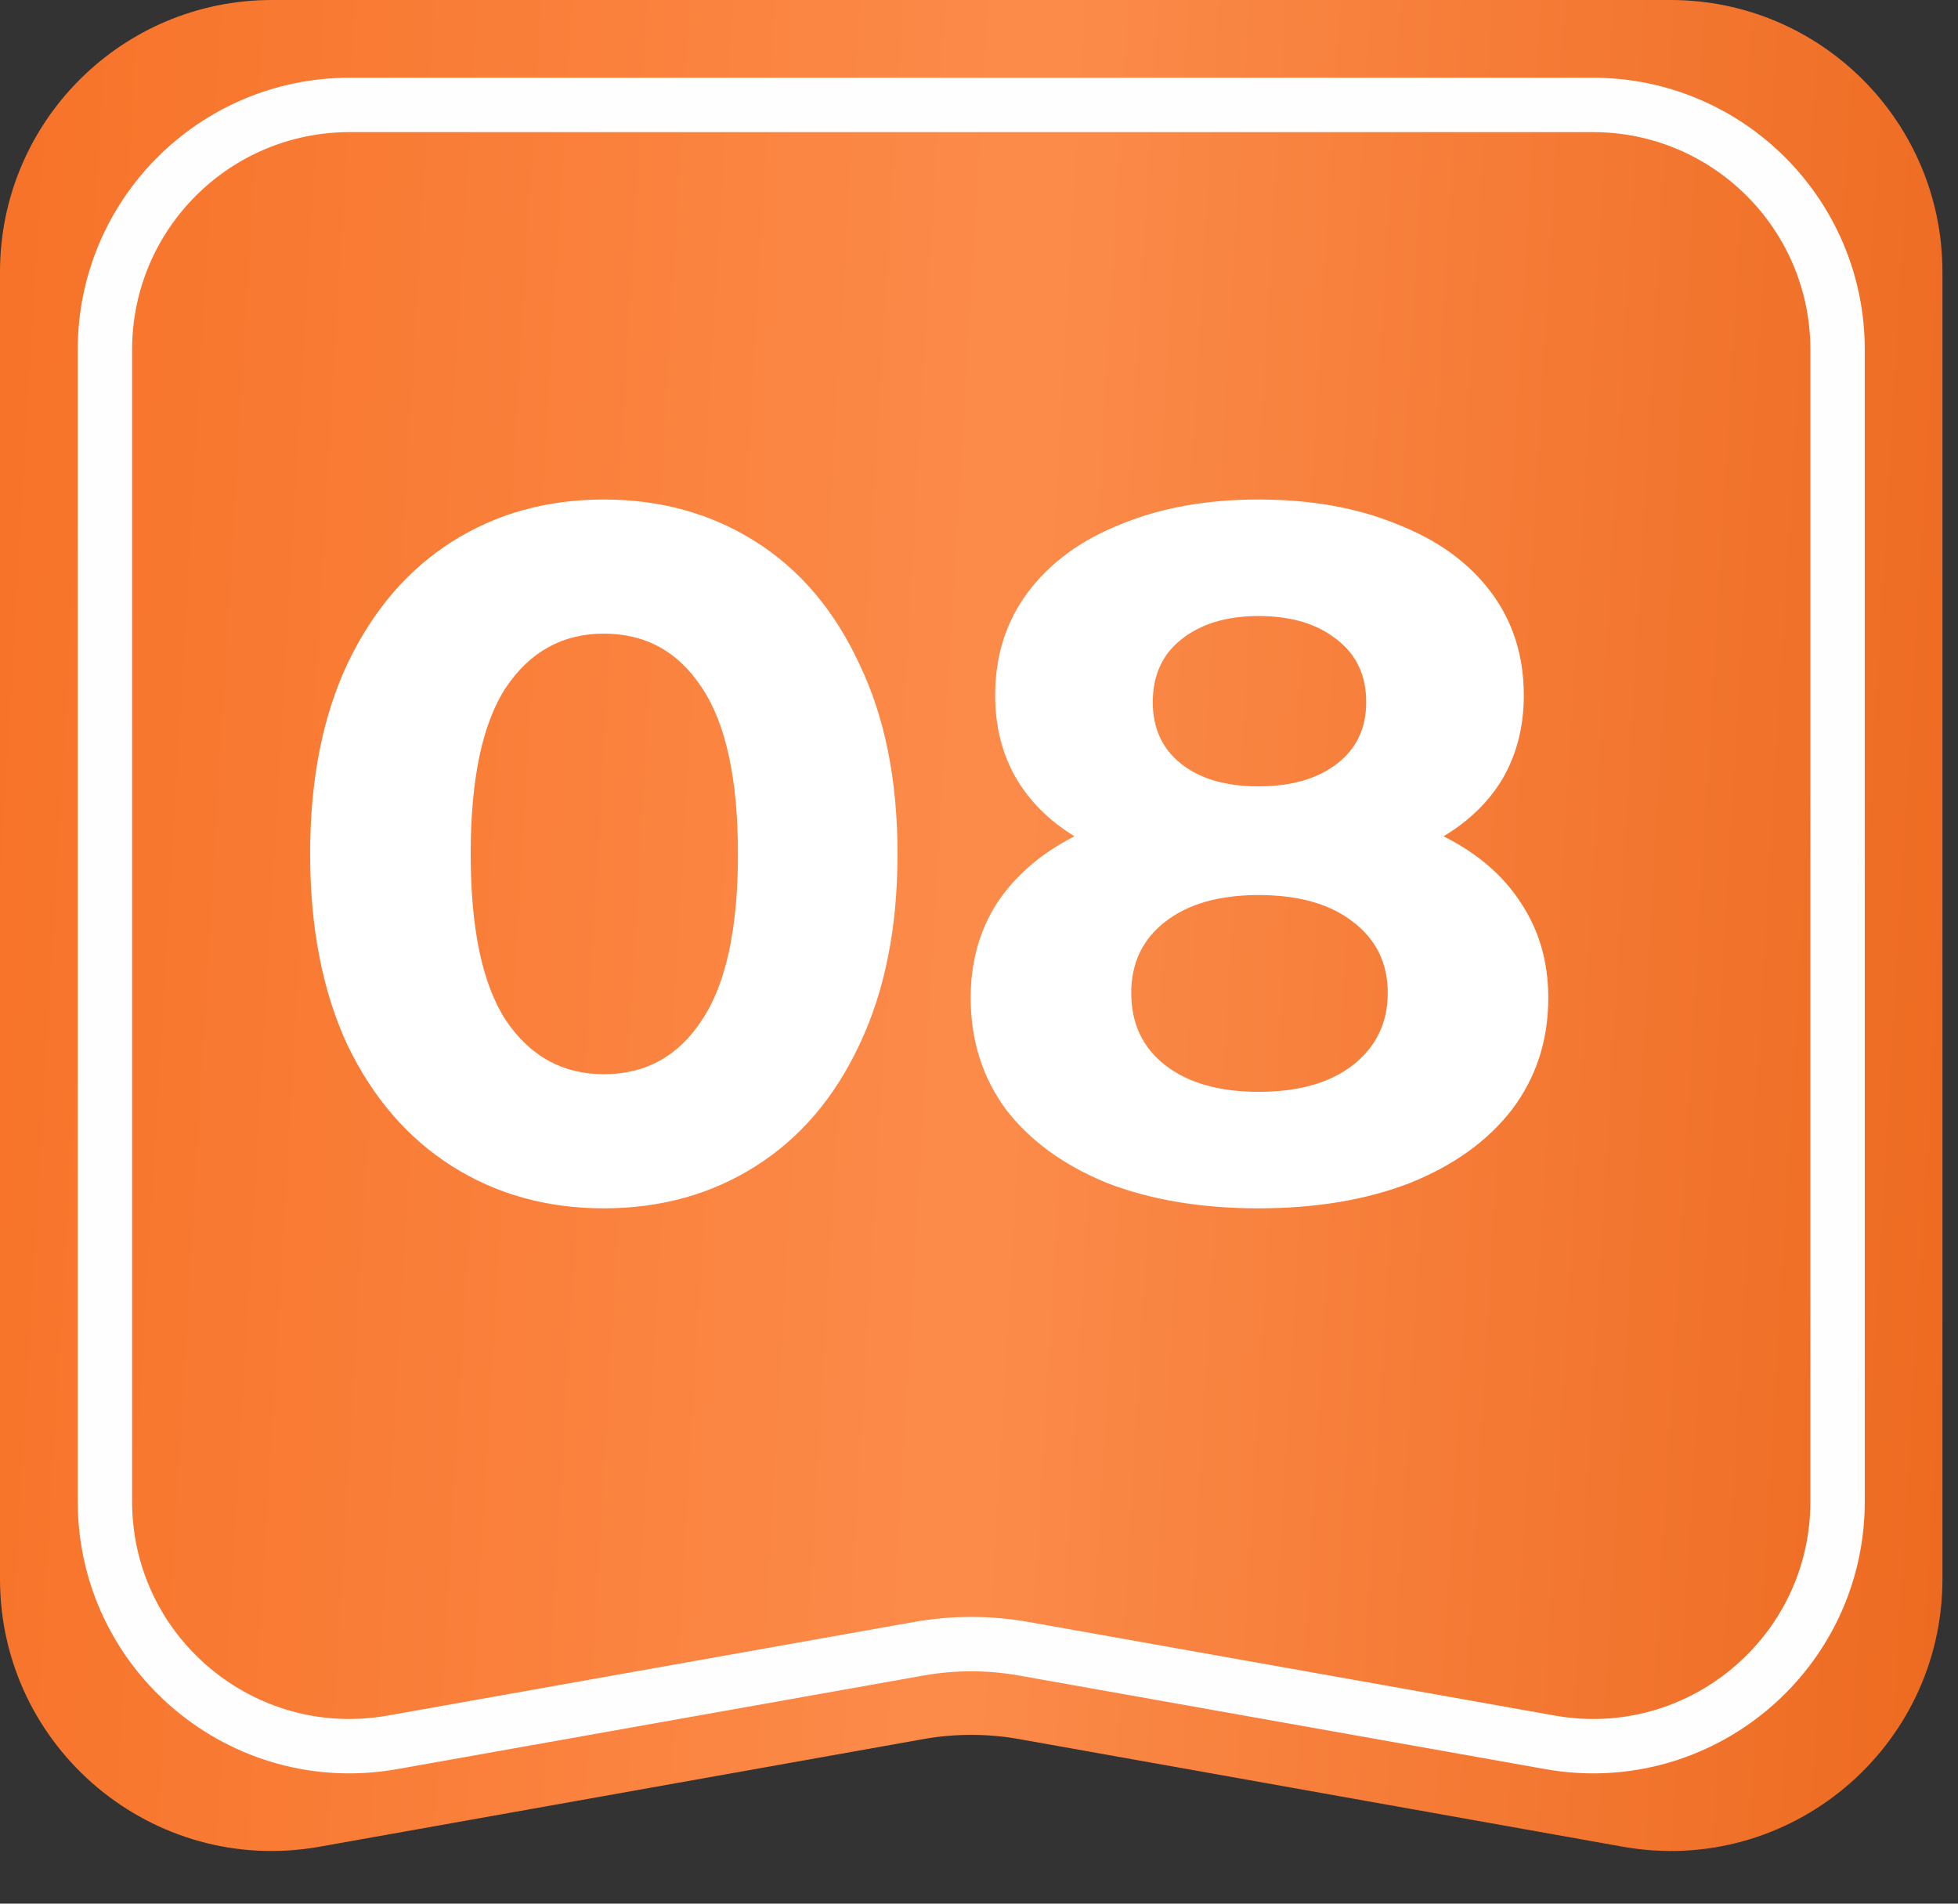
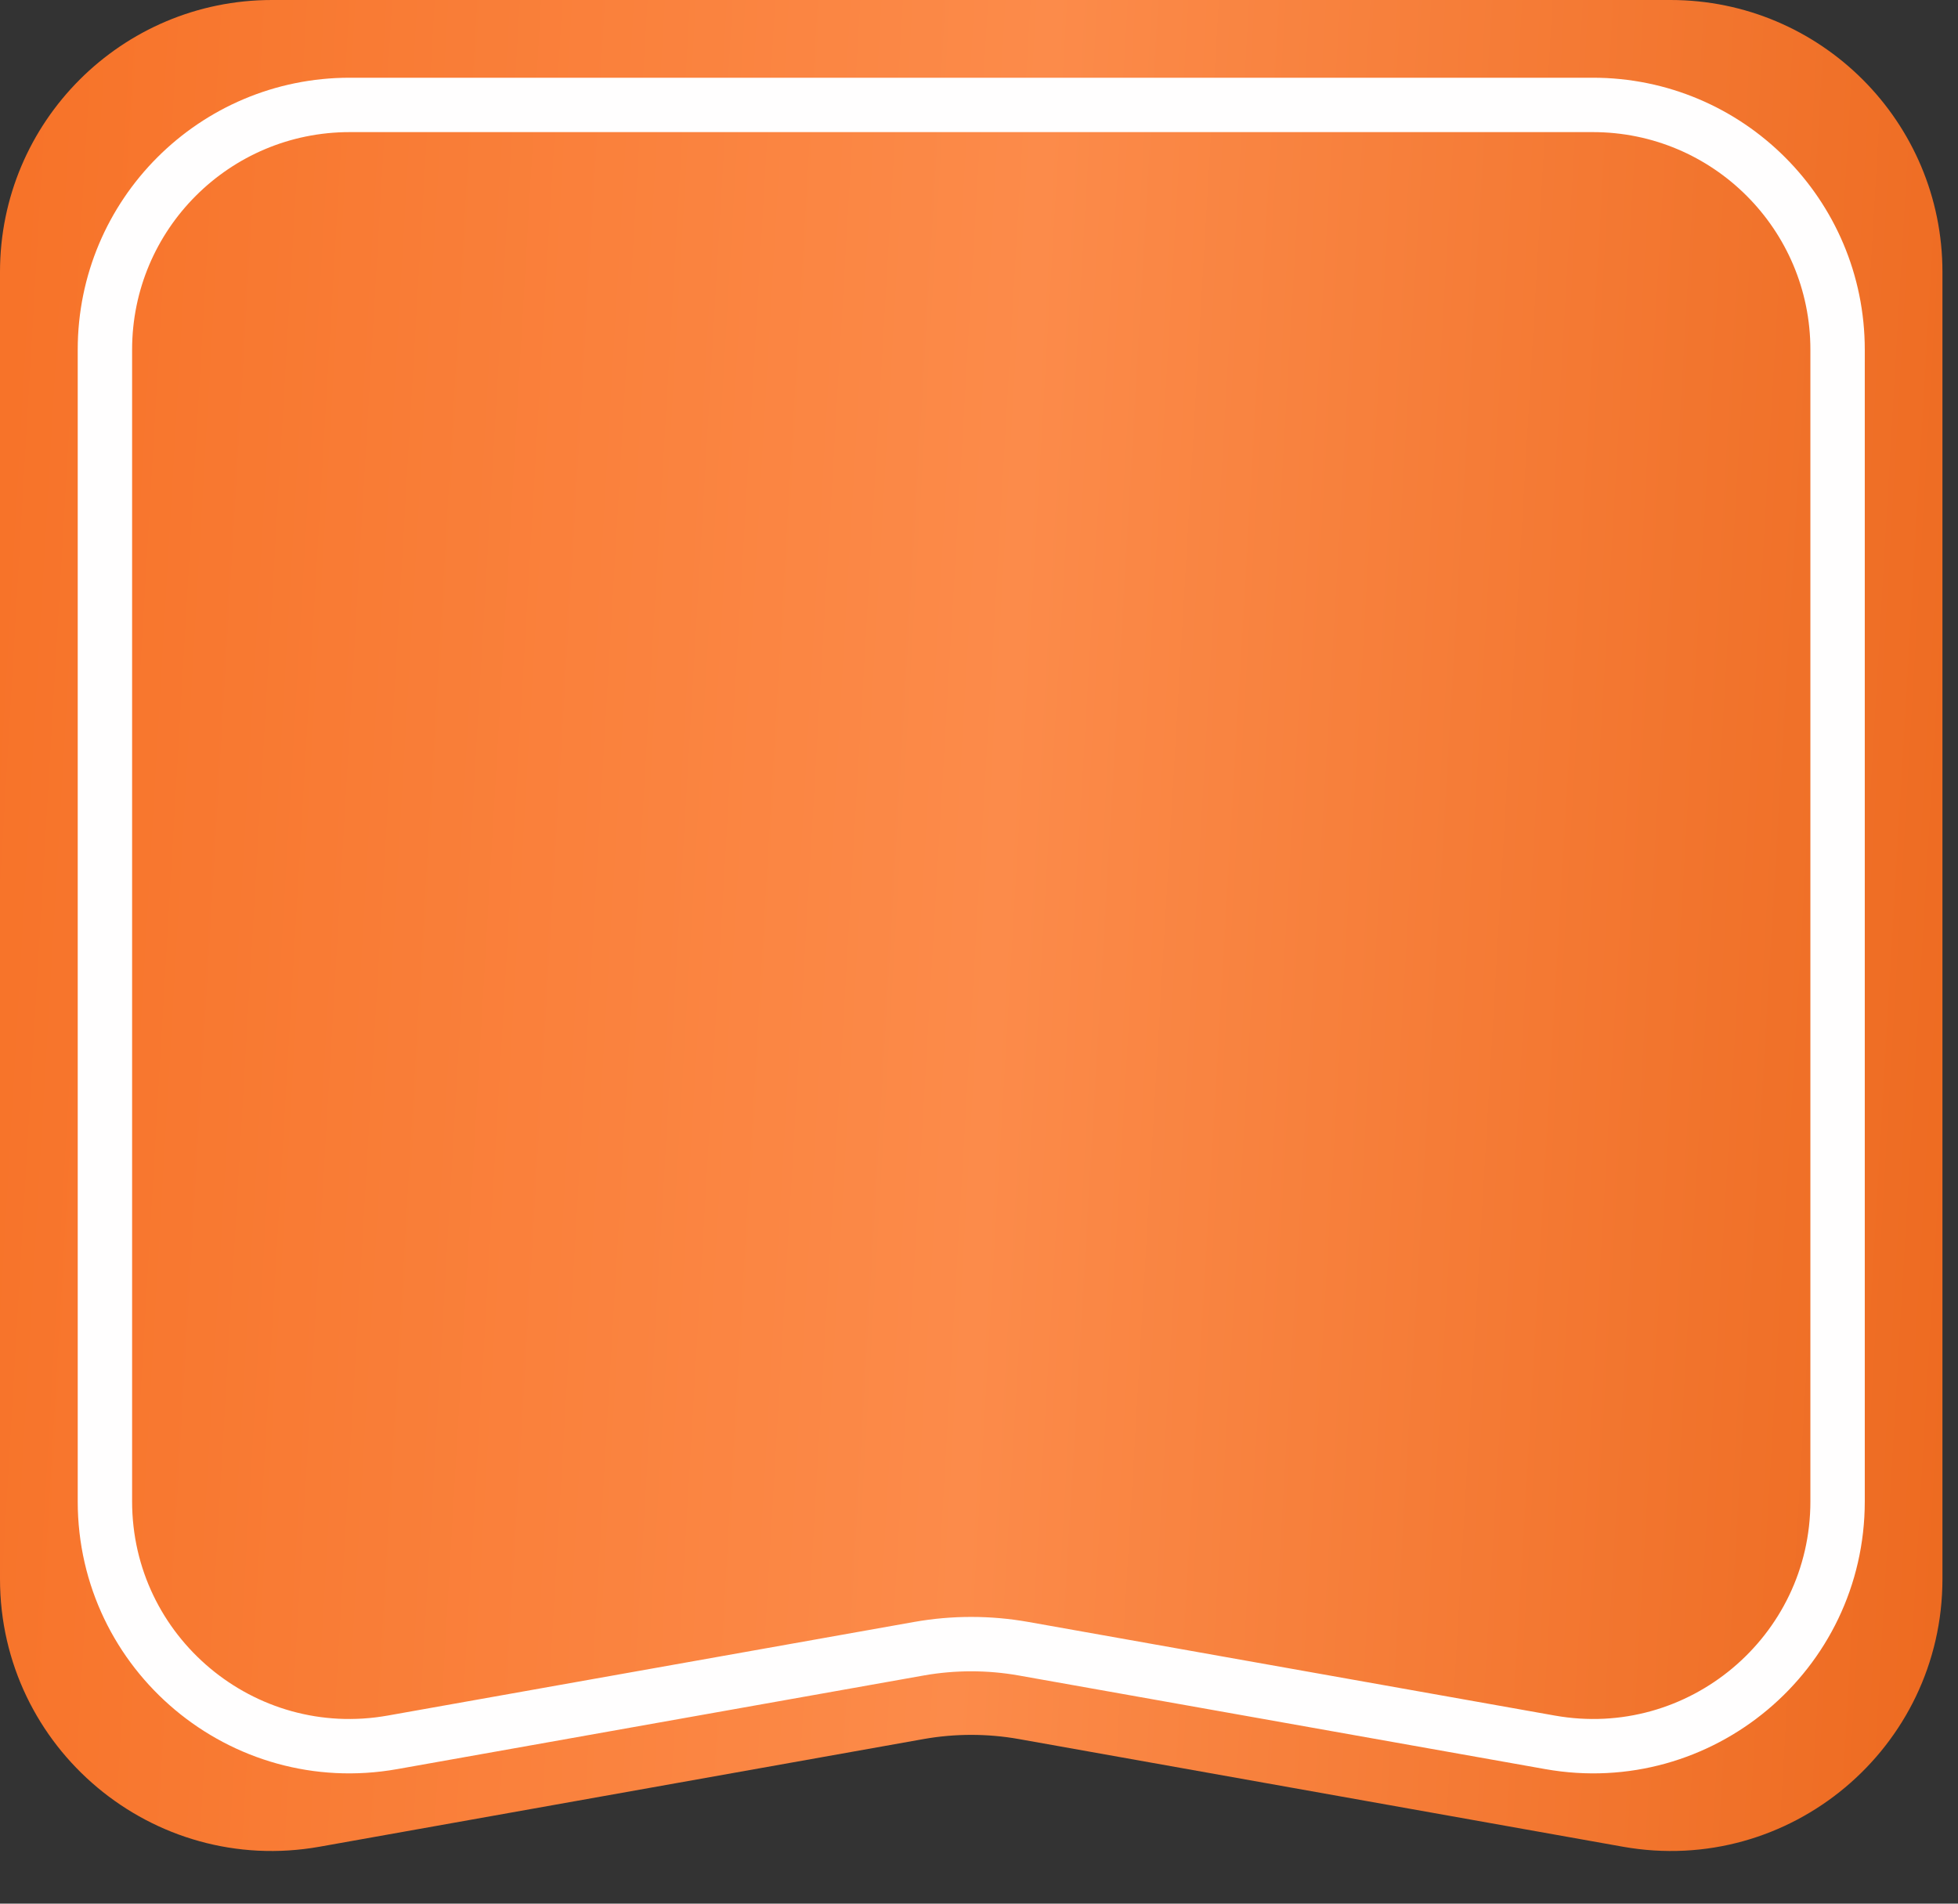
<svg xmlns="http://www.w3.org/2000/svg" width="36" height="35" viewBox="0 0 36 35" fill="none">
  <rect x="0" y="0" width="36" height="35" fill="#333333" stroke="none" />
  <path d="M0 5C0 2.239 2.239 0 5 0H30.714C33.476 0 35.714 2.239 35.714 5V29.03C35.714 32.143 32.901 34.499 29.837 33.953L18.734 31.974C18.154 31.871 17.56 31.871 16.98 31.974L5.877 33.953C2.813 34.499 0 32.143 0 29.03V5Z" fill="url(#paint0_linear)" />
  <path d="M1.929 6.429C1.929 3.943 3.943 1.929 6.429 1.929H29.286C31.771 1.929 33.786 3.943 33.786 6.429V27.604C33.786 30.404 31.255 32.525 28.498 32.034L18.82 30.313C18.183 30.2 17.531 30.2 16.894 30.313L7.217 32.034C4.459 32.525 1.929 30.404 1.929 27.604V6.429Z" stroke="#FFFEFE" />
-   <path d="M11.102 22.216C10.058 22.216 9.128 21.958 8.312 21.442C7.496 20.926 6.854 20.182 6.386 19.21C5.93 18.226 5.702 17.056 5.702 15.7C5.702 14.344 5.93 13.18 6.386 12.208C6.854 11.224 7.496 10.474 8.312 9.958C9.128 9.442 10.058 9.184 11.102 9.184C12.146 9.184 13.076 9.442 13.892 9.958C14.708 10.474 15.344 11.224 15.8 12.208C16.268 13.18 16.502 14.344 16.502 15.7C16.502 17.056 16.268 18.226 15.8 19.21C15.344 20.182 14.708 20.926 13.892 21.442C13.076 21.958 12.146 22.216 11.102 22.216ZM11.102 19.75C11.87 19.75 12.47 19.42 12.902 18.76C13.346 18.1 13.568 17.08 13.568 15.7C13.568 14.32 13.346 13.3 12.902 12.64C12.47 11.98 11.87 11.65 11.102 11.65C10.346 11.65 9.746 11.98 9.302 12.64C8.87 13.3 8.654 14.32 8.654 15.7C8.654 17.08 8.87 18.1 9.302 18.76C9.746 19.42 10.346 19.75 11.102 19.75ZM26.541 15.376C27.165 15.688 27.639 16.096 27.963 16.6C28.299 17.104 28.467 17.686 28.467 18.346C28.467 19.126 28.245 19.81 27.801 20.398C27.357 20.974 26.733 21.424 25.929 21.748C25.125 22.06 24.195 22.216 23.139 22.216C22.083 22.216 21.153 22.06 20.349 21.748C19.557 21.424 18.939 20.974 18.495 20.398C18.063 19.81 17.847 19.126 17.847 18.346C17.847 17.686 18.009 17.104 18.333 16.6C18.669 16.096 19.143 15.688 19.755 15.376C19.287 15.088 18.927 14.728 18.675 14.296C18.423 13.852 18.297 13.348 18.297 12.784C18.297 12.052 18.501 11.416 18.909 10.876C19.317 10.336 19.887 9.922 20.619 9.634C21.351 9.334 22.191 9.184 23.139 9.184C24.099 9.184 24.945 9.334 25.677 9.634C26.421 9.922 26.997 10.336 27.405 10.876C27.813 11.416 28.017 12.052 28.017 12.784C28.017 13.348 27.891 13.852 27.639 14.296C27.387 14.728 27.021 15.088 26.541 15.376ZM23.139 11.326C22.551 11.326 22.077 11.47 21.717 11.758C21.369 12.034 21.195 12.418 21.195 12.91C21.195 13.39 21.369 13.768 21.717 14.044C22.065 14.32 22.539 14.458 23.139 14.458C23.739 14.458 24.219 14.32 24.579 14.044C24.939 13.768 25.119 13.39 25.119 12.91C25.119 12.418 24.939 12.034 24.579 11.758C24.219 11.47 23.739 11.326 23.139 11.326ZM23.139 20.074C23.871 20.074 24.447 19.912 24.867 19.588C25.299 19.252 25.515 18.808 25.515 18.256C25.515 17.704 25.299 17.266 24.867 16.942C24.447 16.618 23.871 16.456 23.139 16.456C22.419 16.456 21.849 16.618 21.429 16.942C21.009 17.266 20.799 17.704 20.799 18.256C20.799 18.82 21.009 19.264 21.429 19.588C21.849 19.912 22.419 20.074 23.139 20.074Z" fill="white" />
  <defs>
    <linearGradient id="paint0_linear" x1="0.44" y1="1.927" x2="37.517" y2="4.089" gradientUnits="userSpaceOnUse">
      <stop stop-color="#F77329" />
      <stop offset="0.505" stop-color="#FC8B4A" />
      <stop offset="1" stop-color="#ED6A20" />
    </linearGradient>
  </defs>
</svg>